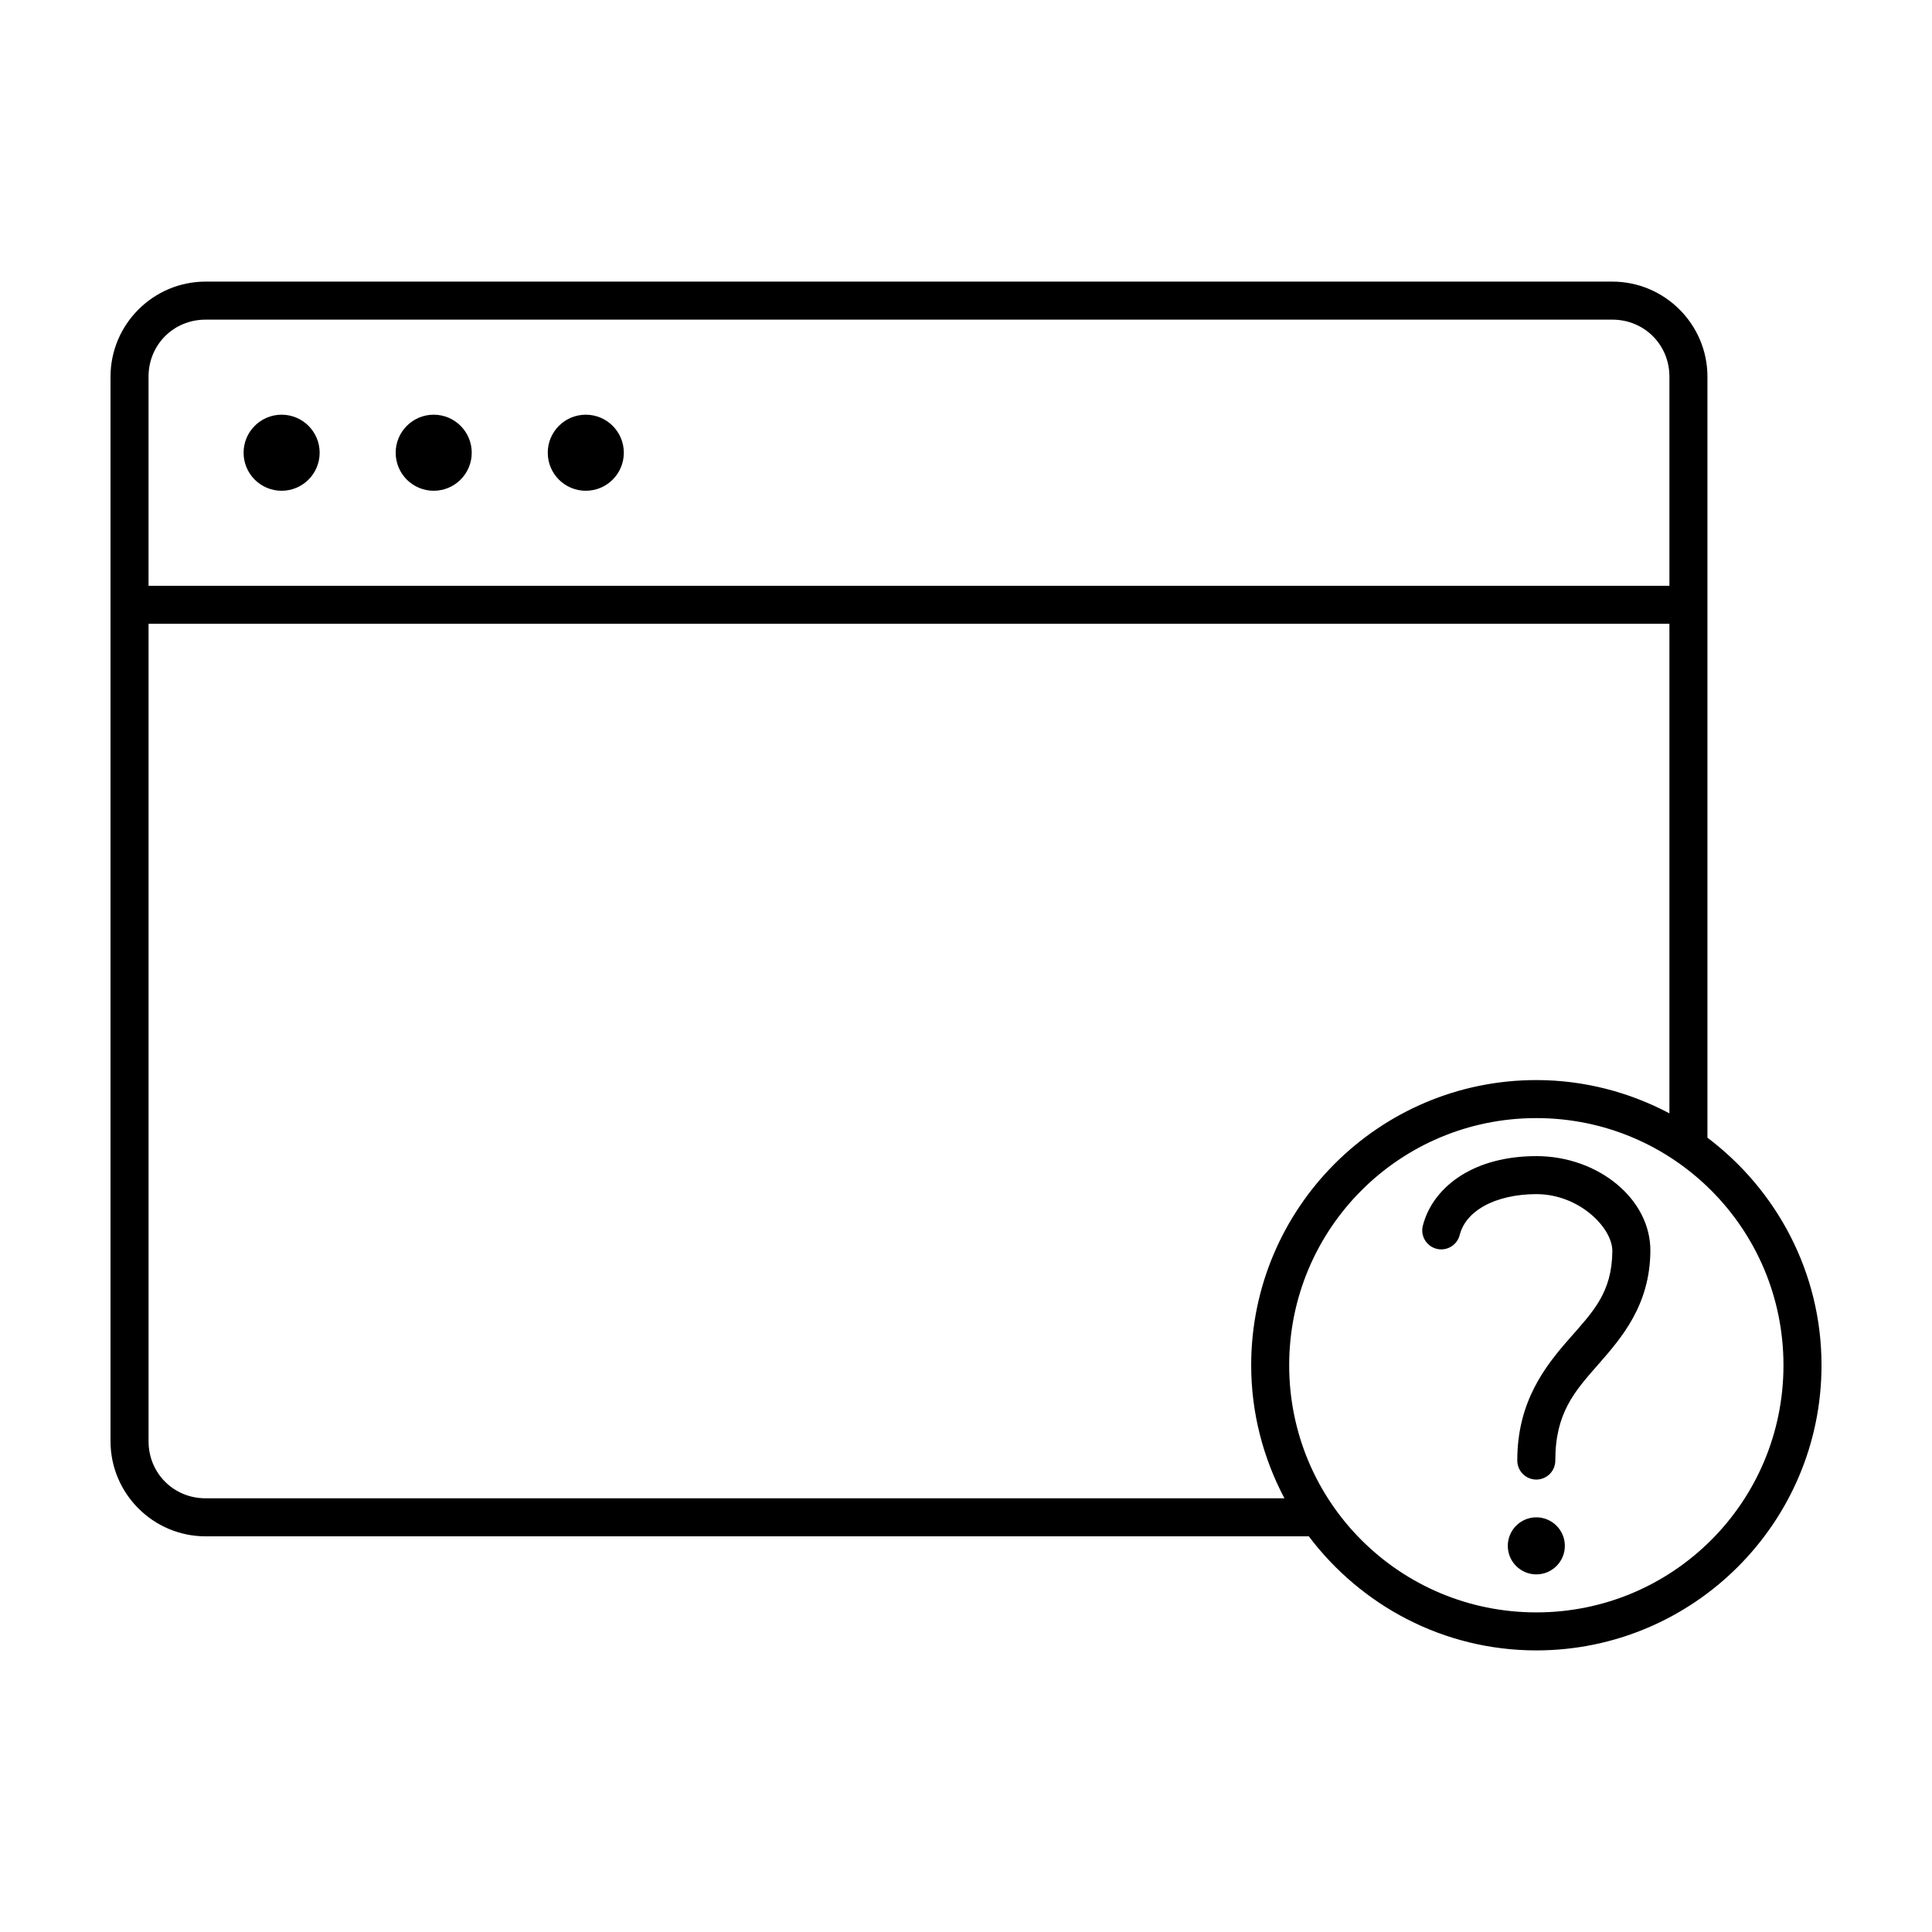
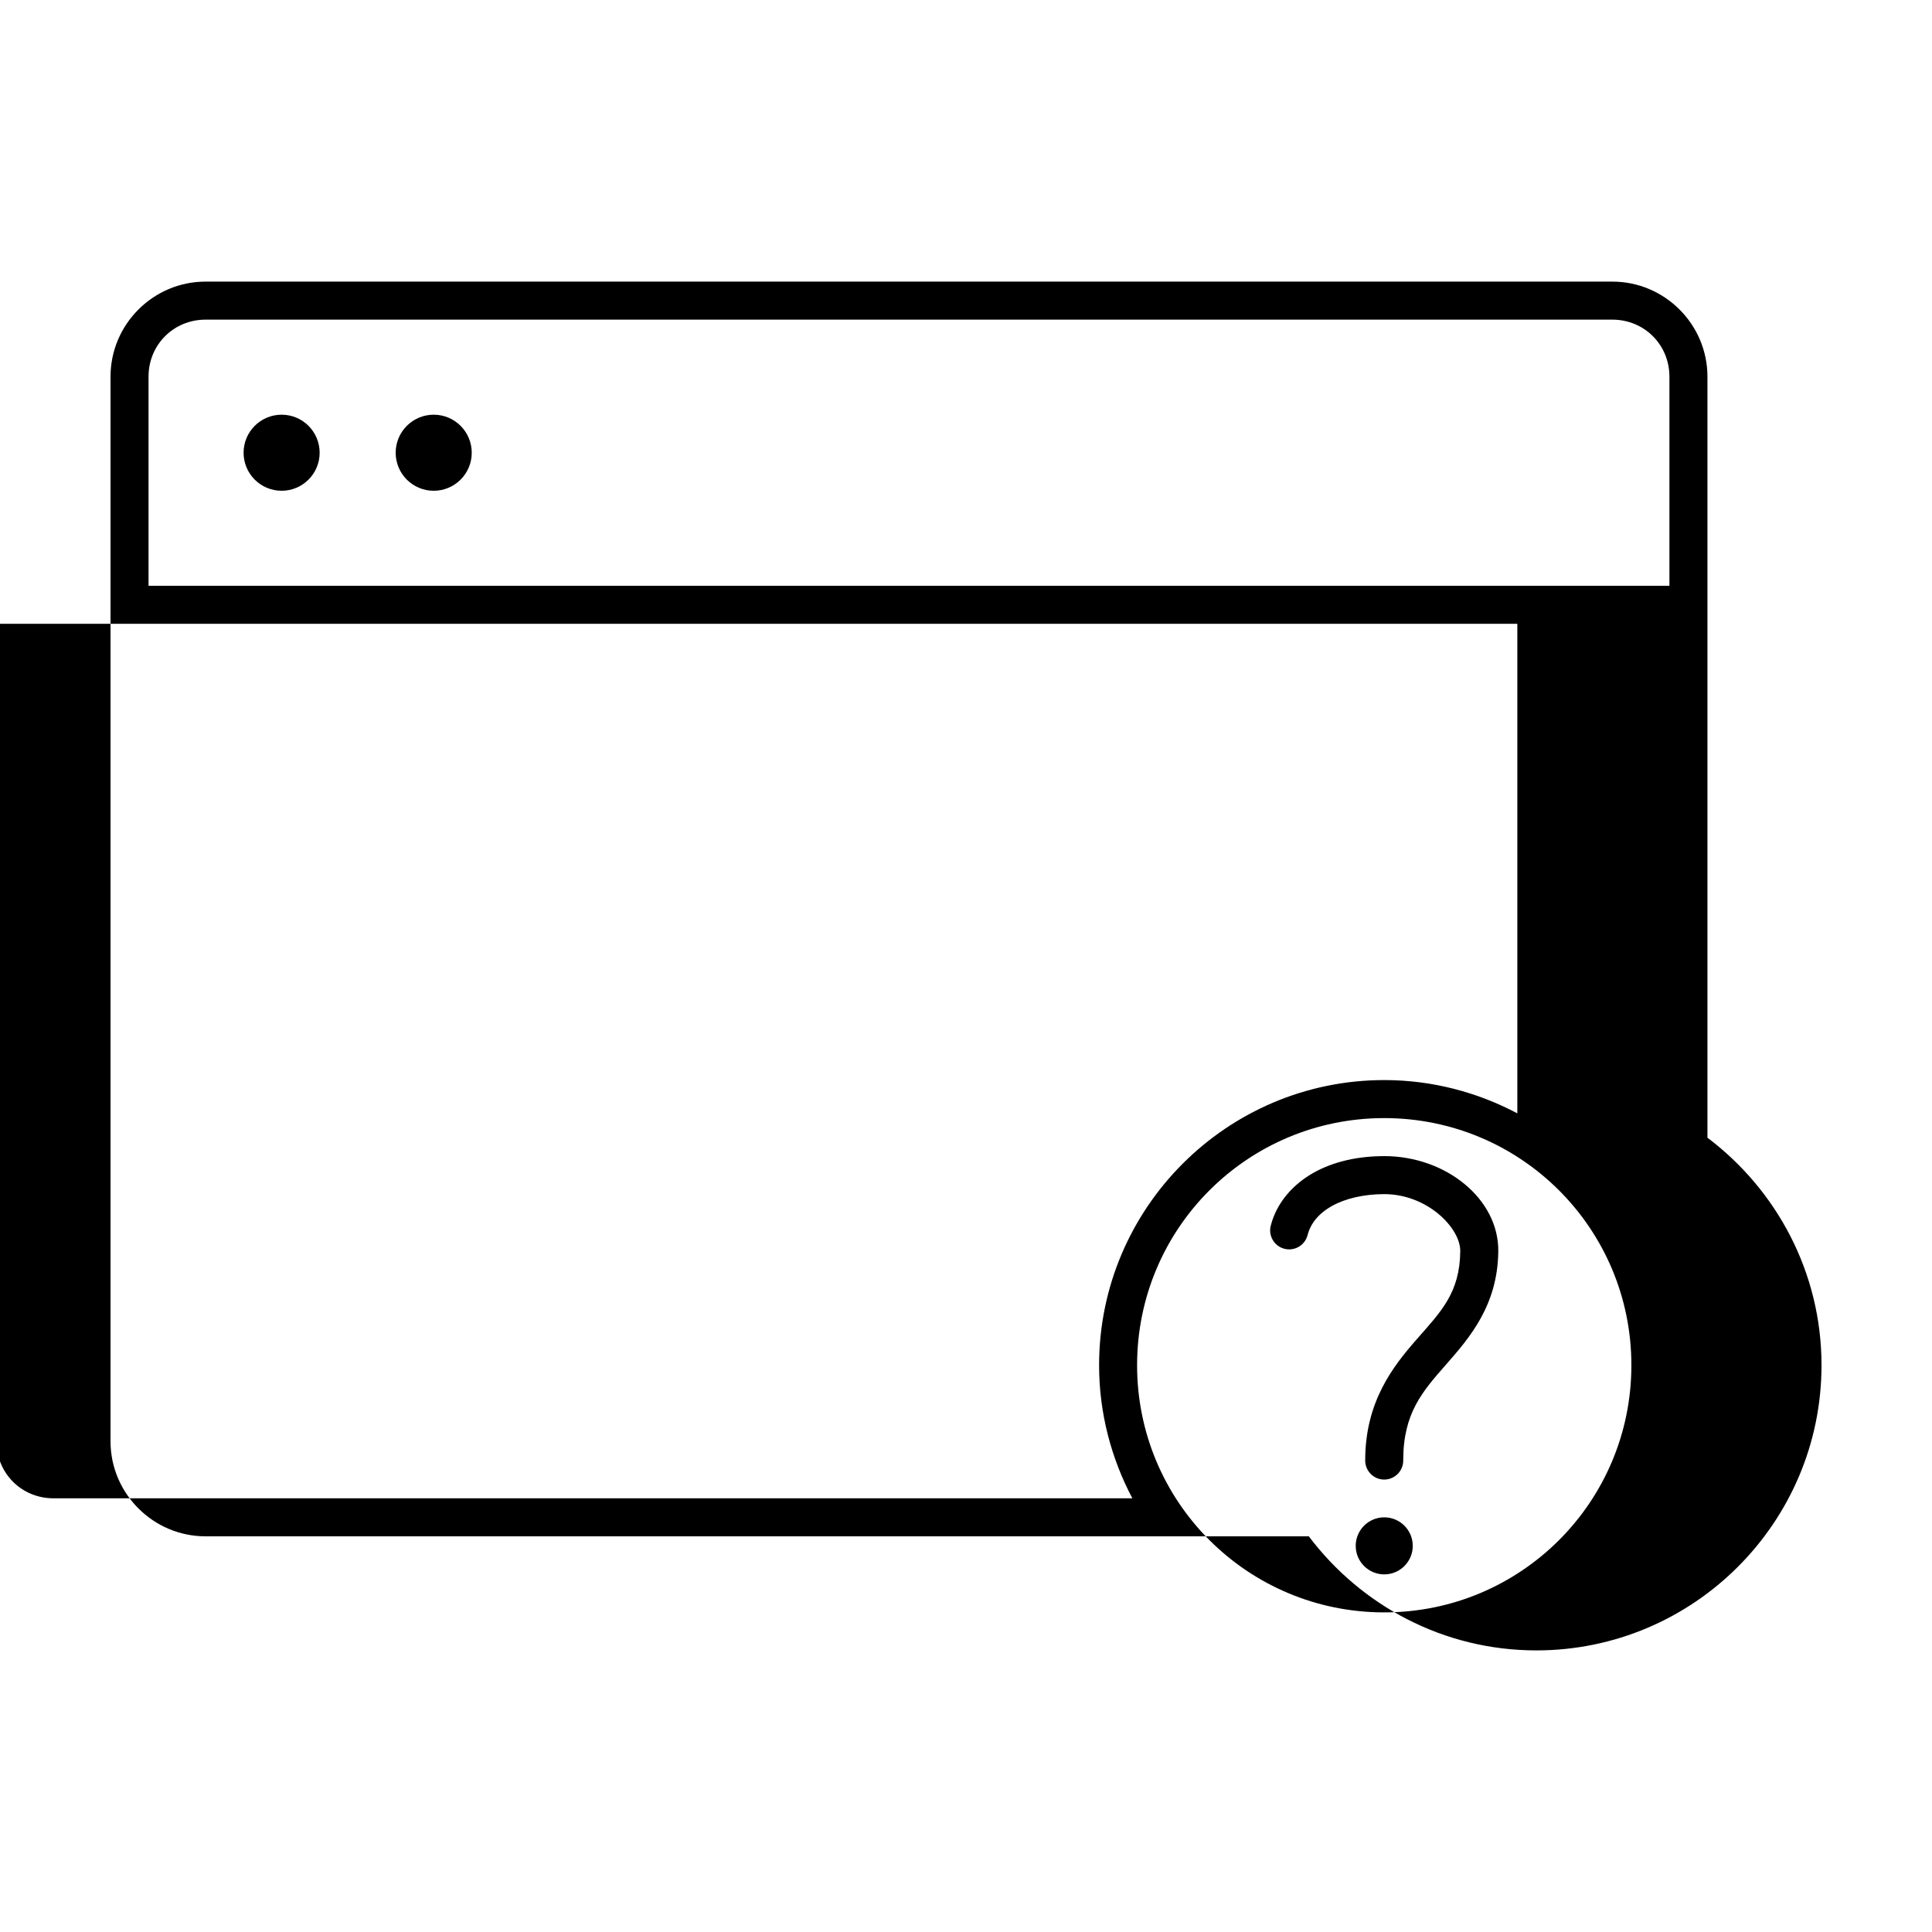
<svg xmlns="http://www.w3.org/2000/svg" fill="#000000" width="800px" height="800px" version="1.1" viewBox="144 144 512 512">
-   <path d="m198.48 218.63c-13.867 0-25.191 11.32-25.191 25.191v282.13c0 13.867 11.32 25.191 25.191 25.191h292.37c13.805 18.305 35.656 30.23 60.301 30.23 41.676 0 75.57-33.895 75.57-75.57 0-24.645-11.926-46.496-30.23-60.301v-201.68c0-13.867-11.32-25.191-25.191-25.191h-372.82zm0 10.078h372.82c8.461 0 15.113 6.652 15.113 15.113v55.418h-403.05v-55.418c0-8.461 6.652-15.113 15.113-15.113zm20.152 25.191c-5.566 0-10.078 4.512-10.078 10.078 0 5.566 4.512 10.078 10.078 10.078s10.078-4.512 10.078-10.078c0-5.566-4.512-10.078-10.078-10.078zm40.305 0c-5.566 0-10.078 4.512-10.078 10.078 0 5.566 4.512 10.078 10.078 10.078s10.078-4.512 10.078-10.078c0-5.566-4.512-10.078-10.078-10.078zm40.305 0c-5.566 0-10.078 4.512-10.078 10.078 0 5.566 4.512 10.078 10.078 10.078 5.566 0 10.078-4.512 10.078-10.078 0-5.566-4.512-10.078-10.078-10.078zm-115.88 55.418h403.05v129.73c-10.531-5.574-22.543-8.816-35.266-8.816-41.676 0-75.57 33.895-75.57 75.57 0 12.723 3.242 24.738 8.816 35.266h-285.91c-8.461 0-15.113-6.652-15.113-15.113v-216.64zm367.78 130.99c36.23 0 65.496 29.262 65.496 65.496 0 36.23-29.262 65.496-65.496 65.496-36.23 0-65.496-29.266-65.496-65.496 0-36.23 29.266-65.496 65.496-65.496zm0 10.078c-6.84 0-13.336 1.371-18.734 4.41-5.398 3.035-9.77 7.863-11.336 14.012l-0.004-0.008c-0.336 1.297-0.141 2.668 0.539 3.82s1.785 1.988 3.082 2.32c1.293 0.336 2.668 0.141 3.82-0.539 1.152-0.68 1.984-1.789 2.32-3.082 0.781-3.062 2.883-5.707 6.453-7.715 3.574-2.008 8.527-3.148 13.855-3.148 11.434 0 20.207 8.984 20.152 15.113-0.102 11.078-5.168 16.09-11.492 23.301-6.324 7.211-13.699 16.59-13.699 32.117v0.004c-0.016 1.348 0.504 2.648 1.453 3.606 0.945 0.961 2.238 1.504 3.586 1.504s2.641-0.543 3.59-1.504c0.945-0.957 1.469-2.258 1.449-3.606 0-12.543 5.121-18.262 11.336-25.348 6.215-7.086 13.723-15.703 13.855-30.07 0.125-13.836-13.852-25.191-30.23-25.191zm0 95.723c-4.172 0-7.559 3.383-7.559 7.559 0 4.172 3.383 7.559 7.559 7.559 4.172 0 7.559-3.383 7.559-7.559 0-4.172-3.383-7.559-7.559-7.559z" />
+   <path d="m198.48 218.63c-13.867 0-25.191 11.32-25.191 25.191v282.13c0 13.867 11.32 25.191 25.191 25.191h292.37c13.805 18.305 35.656 30.23 60.301 30.23 41.676 0 75.57-33.895 75.57-75.57 0-24.645-11.926-46.496-30.23-60.301v-201.68c0-13.867-11.32-25.191-25.191-25.191h-372.82zm0 10.078h372.82c8.461 0 15.113 6.652 15.113 15.113v55.418h-403.05v-55.418c0-8.461 6.652-15.113 15.113-15.113zm20.152 25.191c-5.566 0-10.078 4.512-10.078 10.078 0 5.566 4.512 10.078 10.078 10.078s10.078-4.512 10.078-10.078c0-5.566-4.512-10.078-10.078-10.078zc-5.566 0-10.078 4.512-10.078 10.078 0 5.566 4.512 10.078 10.078 10.078s10.078-4.512 10.078-10.078c0-5.566-4.512-10.078-10.078-10.078zm40.305 0c-5.566 0-10.078 4.512-10.078 10.078 0 5.566 4.512 10.078 10.078 10.078 5.566 0 10.078-4.512 10.078-10.078 0-5.566-4.512-10.078-10.078-10.078zm-115.88 55.418h403.05v129.73c-10.531-5.574-22.543-8.816-35.266-8.816-41.676 0-75.57 33.895-75.57 75.57 0 12.723 3.242 24.738 8.816 35.266h-285.91c-8.461 0-15.113-6.652-15.113-15.113v-216.64zm367.78 130.99c36.23 0 65.496 29.262 65.496 65.496 0 36.23-29.262 65.496-65.496 65.496-36.23 0-65.496-29.266-65.496-65.496 0-36.23 29.266-65.496 65.496-65.496zm0 10.078c-6.84 0-13.336 1.371-18.734 4.41-5.398 3.035-9.77 7.863-11.336 14.012l-0.004-0.008c-0.336 1.297-0.141 2.668 0.539 3.82s1.785 1.988 3.082 2.32c1.293 0.336 2.668 0.141 3.82-0.539 1.152-0.68 1.984-1.789 2.32-3.082 0.781-3.062 2.883-5.707 6.453-7.715 3.574-2.008 8.527-3.148 13.855-3.148 11.434 0 20.207 8.984 20.152 15.113-0.102 11.078-5.168 16.09-11.492 23.301-6.324 7.211-13.699 16.59-13.699 32.117v0.004c-0.016 1.348 0.504 2.648 1.453 3.606 0.945 0.961 2.238 1.504 3.586 1.504s2.641-0.543 3.59-1.504c0.945-0.957 1.469-2.258 1.449-3.606 0-12.543 5.121-18.262 11.336-25.348 6.215-7.086 13.723-15.703 13.855-30.07 0.125-13.836-13.852-25.191-30.23-25.191zm0 95.723c-4.172 0-7.559 3.383-7.559 7.559 0 4.172 3.383 7.559 7.559 7.559 4.172 0 7.559-3.383 7.559-7.559 0-4.172-3.383-7.559-7.559-7.559z" />
</svg>